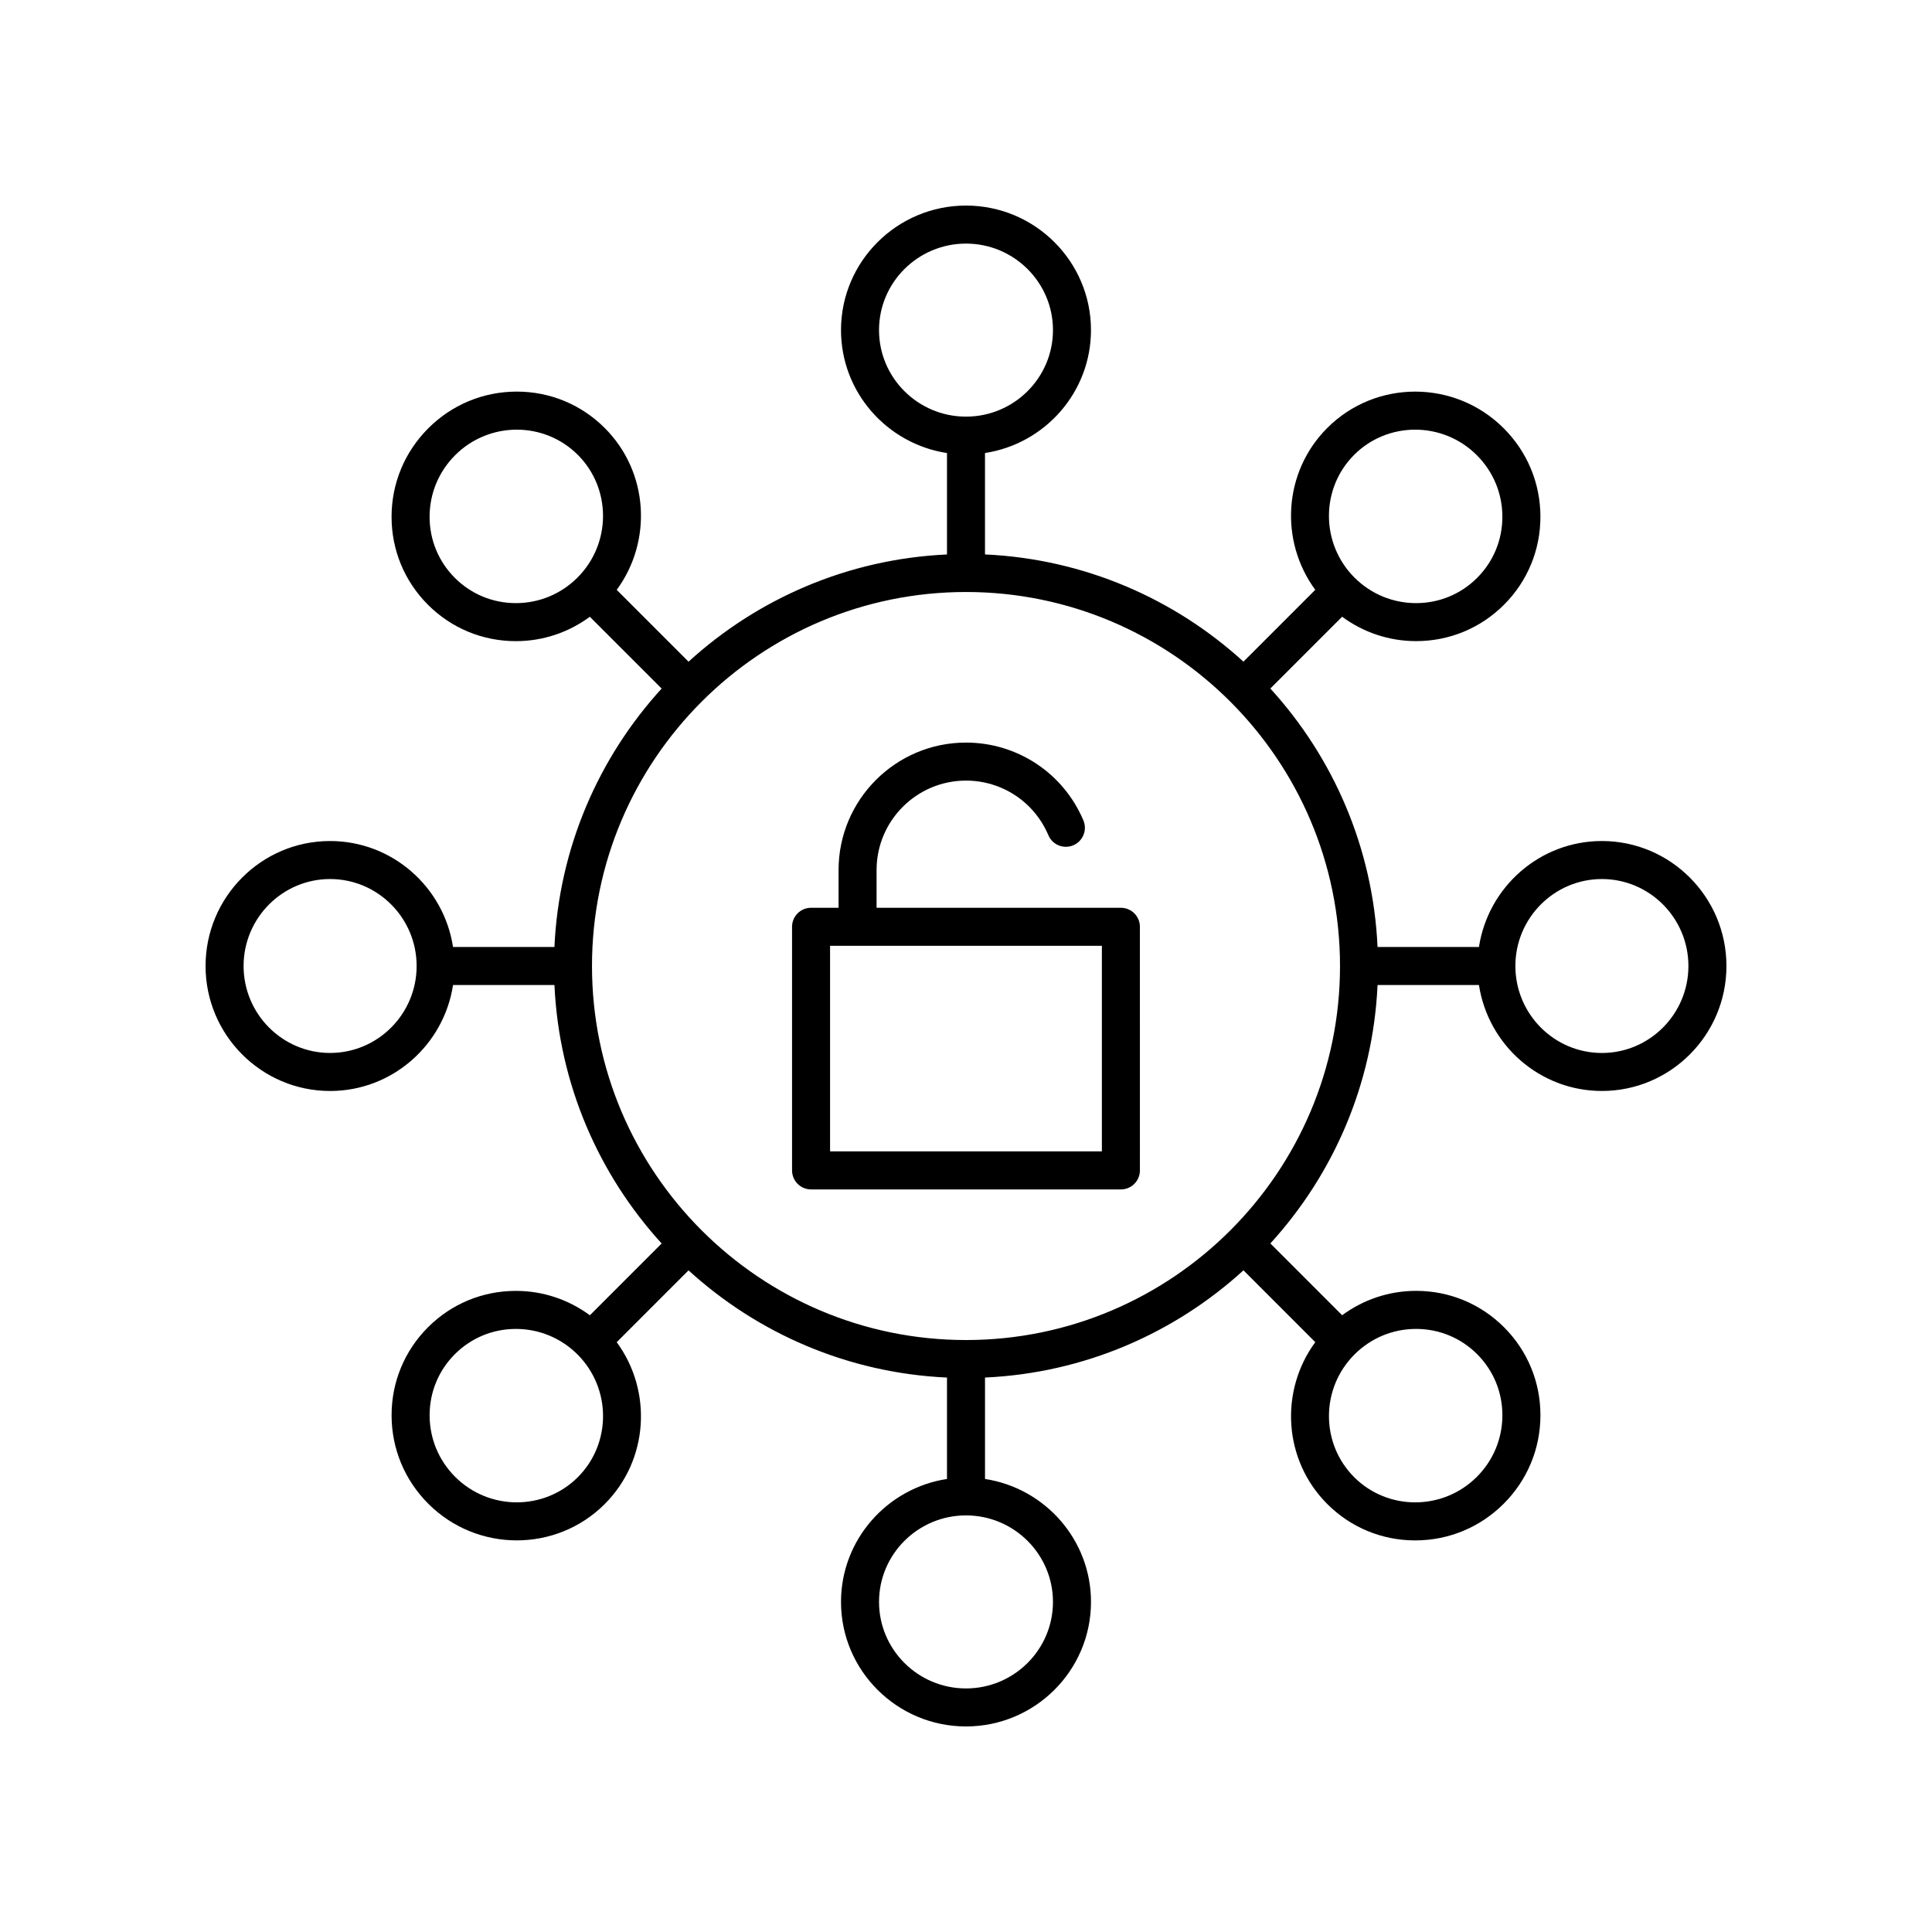
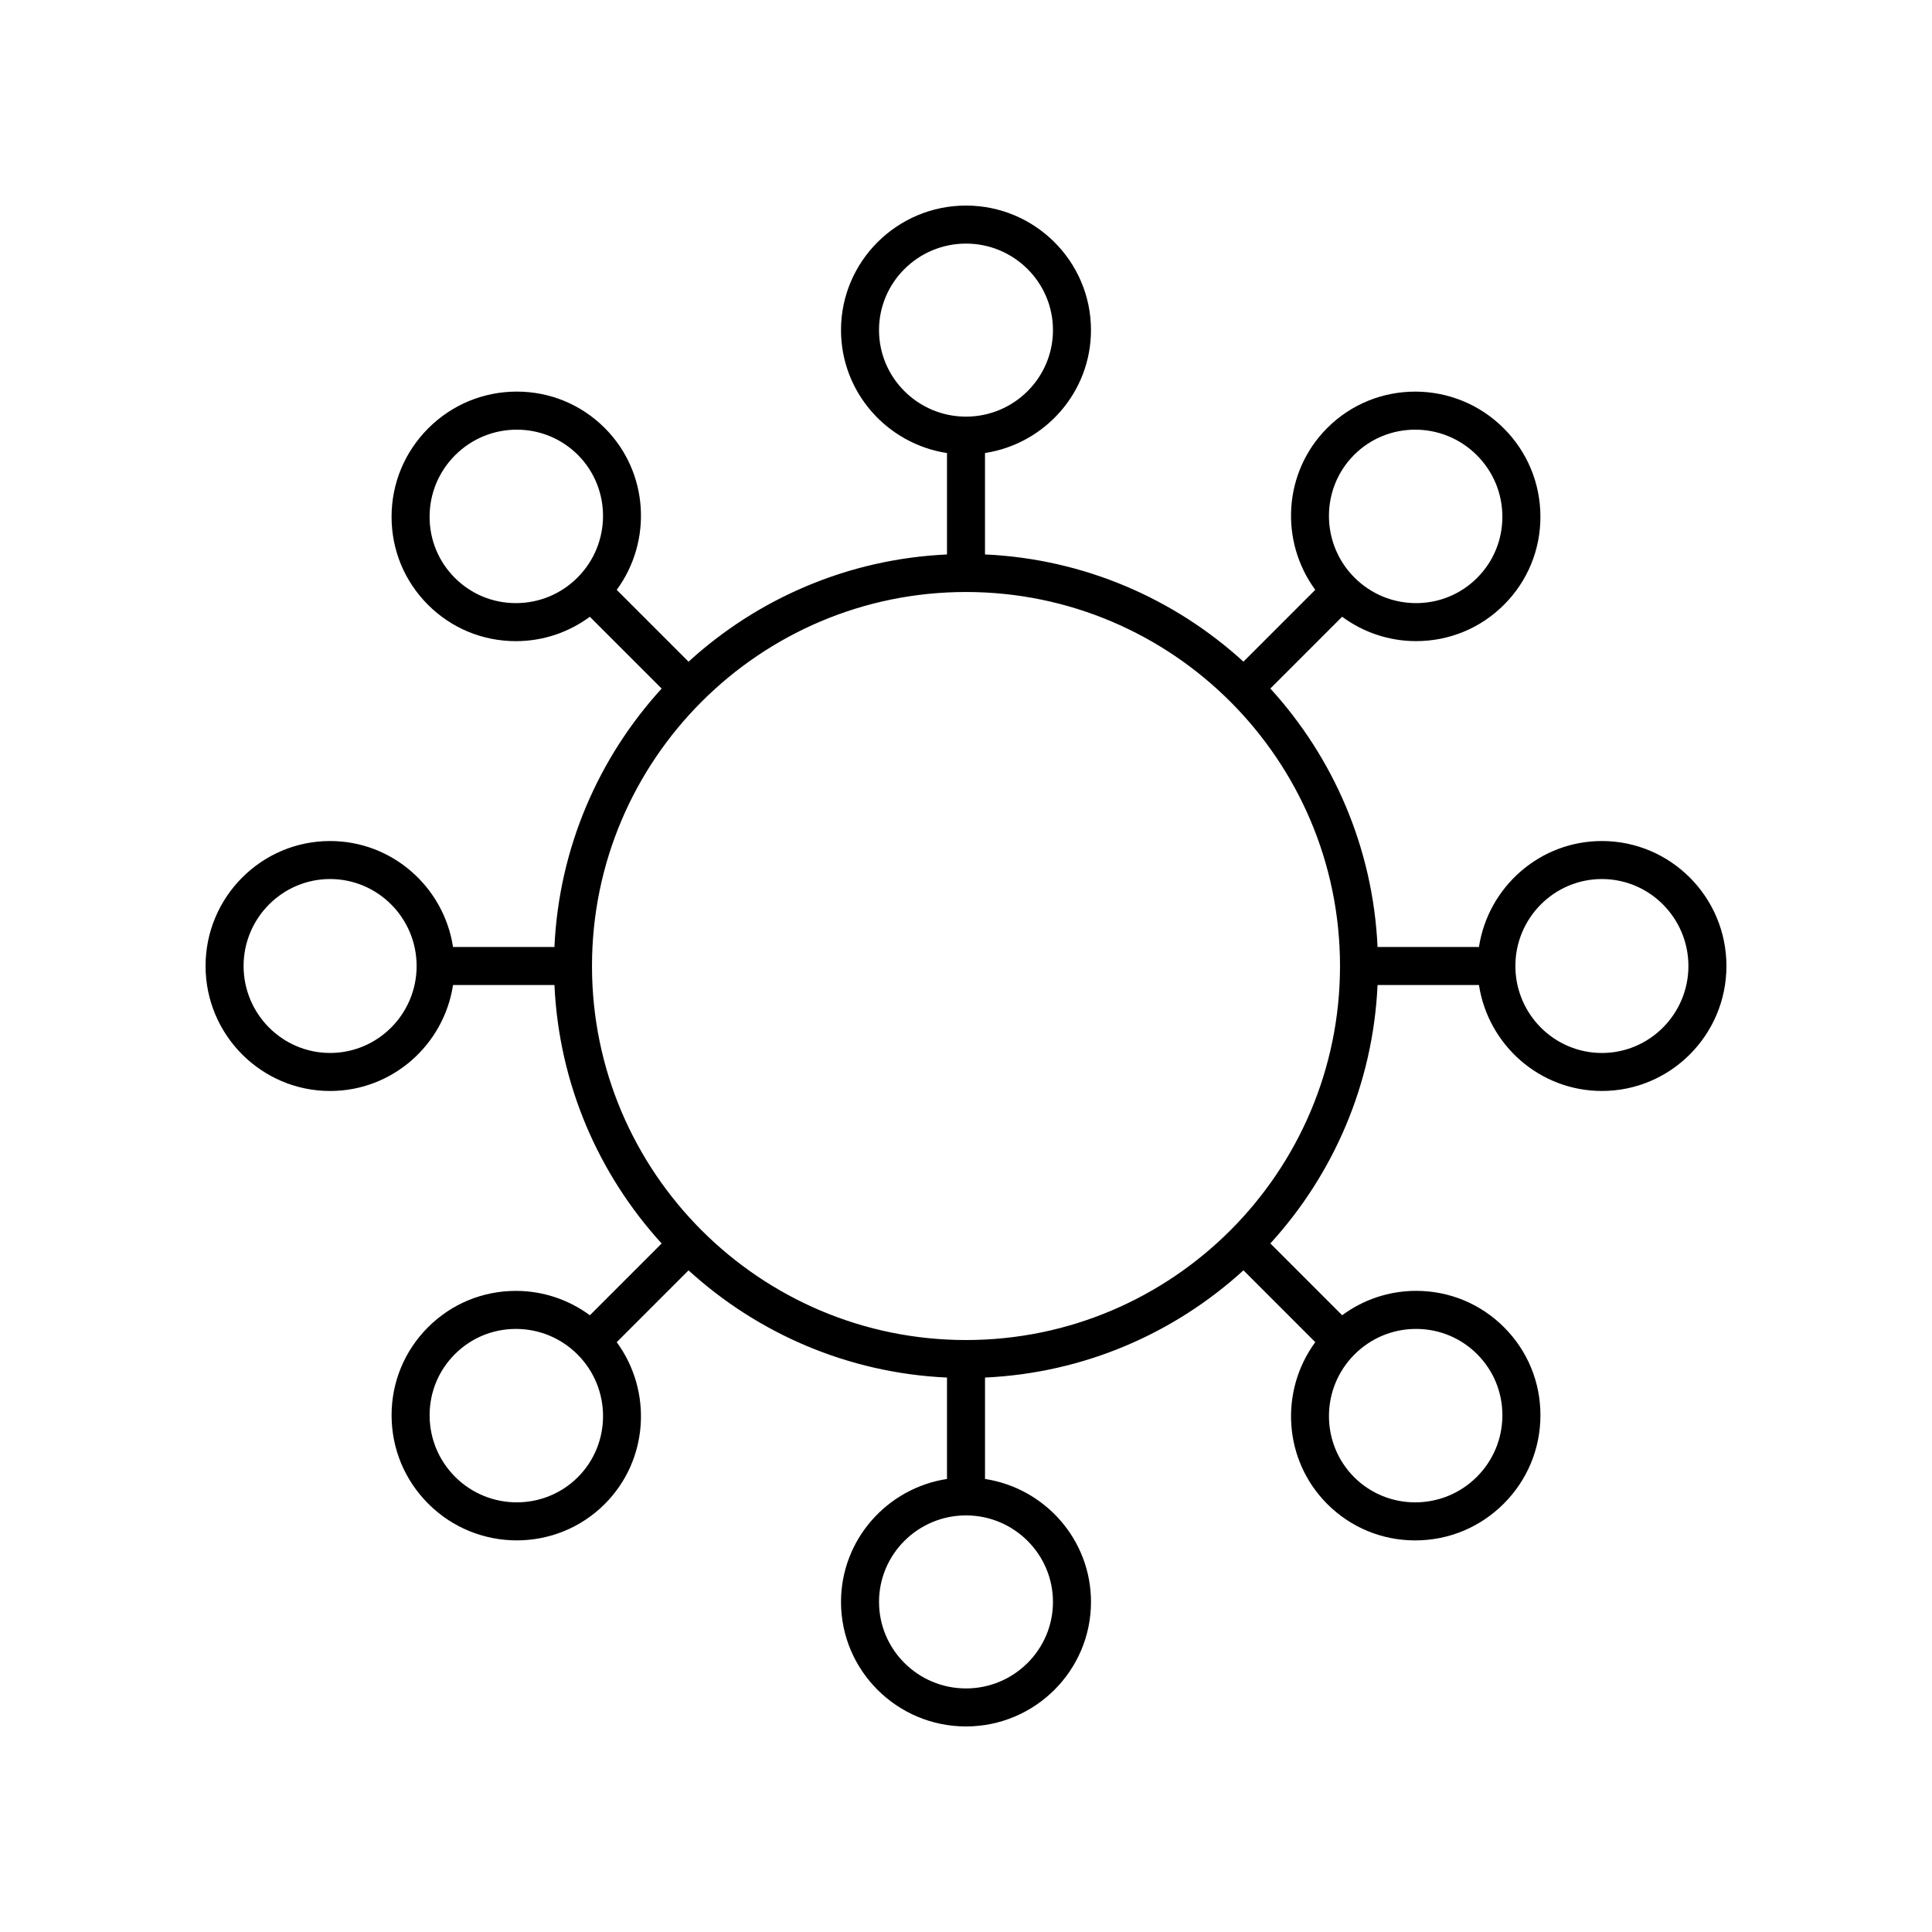
<svg xmlns="http://www.w3.org/2000/svg" fill="#000000" width="800px" height="800px" version="1.1" viewBox="144 144 512 512">
  <g>
    <path d="m568.52 366.88c-16.488 0-30.152 12.211-32.582 28.082h-26.871c-1.203-26.316-11.75-50.23-28.41-68.492l19.023-19.027c5.641 4.156 12.406 6.445 19.531 6.461h0.074c8.809 0 17.082-3.426 23.297-9.645 6.234-6.238 9.664-14.539 9.645-23.375-0.016-8.828-3.473-17.133-9.727-23.387-12.914-12.914-33.891-12.961-46.762-0.082-11.656 11.656-12.684 29.949-3.18 42.895l-19.031 19.035c-18.258-16.66-42.176-27.211-68.492-28.414v-26.875c15.875-2.43 28.086-16.094 28.086-32.582 0-18.195-14.855-32.996-33.121-32.996s-33.125 14.805-33.125 33.004c0 16.488 12.211 30.148 28.086 32.582v26.875c-26.316 1.203-50.234 11.754-68.492 28.414l-19.031-19.035c9.504-12.945 8.477-31.238-3.18-42.895-6.219-6.219-14.492-9.645-23.301-9.645h-0.074c-8.828 0.02-17.133 3.473-23.387 9.727s-9.711 14.559-9.727 23.387c-0.02 8.836 3.406 17.137 9.645 23.375 6.219 6.219 14.488 9.645 23.297 9.645h0.074c7.125-0.016 13.891-2.305 19.531-6.461l19.023 19.027c-16.656 18.254-27.207 42.168-28.41 68.484h-26.871c-2.43-15.875-16.094-28.082-32.582-28.082-18.199 0-33 14.855-33 33.121 0 18.262 14.805 33.121 33.004 33.121 16.488 0 30.152-12.211 32.582-28.082h26.871c1.203 26.316 11.75 50.23 28.41 68.492l-19.023 19.027c-5.641-4.156-12.406-6.445-19.531-6.461h-0.074c-8.809 0-17.082 3.426-23.297 9.645-6.234 6.238-9.664 14.539-9.645 23.375 0.016 8.828 3.473 17.133 9.727 23.387 6.477 6.477 14.969 9.711 23.457 9.711 8.445-0.004 16.883-3.207 23.301-9.629 11.656-11.656 12.684-29.949 3.18-42.895l19.031-19.035c18.258 16.656 42.176 27.207 68.492 28.41v26.875c-15.875 2.43-28.086 16.094-28.086 32.582 0 18.195 14.859 33 33.125 33s33.125-14.805 33.125-33.004c0-16.488-12.211-30.148-28.086-32.582v-26.875c26.316-1.203 50.234-11.754 68.492-28.414l19.031 19.035c-9.504 12.945-8.477 31.238 3.18 42.895 6.219 6.219 14.492 9.645 23.301 9.645h0.074c8.828-0.02 17.133-3.473 23.387-9.727s9.711-14.559 9.727-23.387c0.02-8.836-3.406-17.137-9.645-23.375-6.219-6.219-14.488-9.645-23.297-9.645h-0.074c-7.125 0.016-13.891 2.305-19.531 6.461l-19.023-19.027c16.652-18.254 27.203-42.172 28.406-68.488h26.871c2.43 15.875 16.094 28.082 32.582 28.082 18.199 0.004 33.004-14.855 33.004-33.117 0-18.266-14.805-33.121-33.004-33.121zm-337.04 56.164c-12.641 0-22.926-10.336-22.926-23.043s10.285-23.047 22.926-23.047c12.645 0 22.93 10.336 22.93 23.047 0 12.707-10.285 23.043-22.93 23.043zm271.38-158.5c4.453-4.453 10.309-6.68 16.176-6.68 5.906 0 11.824 2.258 16.336 6.766 4.356 4.356 6.762 10.141 6.773 16.285 0.012 6.137-2.363 11.898-6.691 16.227-4.316 4.316-10.059 6.691-16.176 6.691h-0.051c-6.144-0.016-11.926-2.422-16.281-6.773-8.98-8.992-9.02-23.574-0.086-32.516zm-125.91-33.062c0-12.645 10.34-22.926 23.051-22.926 12.707 0 23.047 10.281 23.047 22.926 0 12.645-10.34 22.93-23.047 22.93-12.711 0-23.051-10.285-23.051-22.93zm-96.184 72.352h-0.051c-6.117 0-11.859-2.375-16.176-6.691-4.328-4.328-6.703-10.09-6.691-16.227 0.012-6.144 2.418-11.93 6.773-16.285 4.508-4.508 10.426-6.766 16.332-6.766 5.867 0 11.723 2.231 16.18 6.68 8.934 8.941 8.898 23.523-0.086 32.512-4.356 4.356-10.137 6.762-16.281 6.777zm16.371 231.63c-8.945 8.93-23.527 8.895-32.512-0.082-4.356-4.356-6.762-10.141-6.773-16.285-0.012-6.137 2.363-11.898 6.691-16.227 4.316-4.316 10.059-6.691 16.176-6.691h0.051c6.144 0.016 11.926 2.422 16.281 6.773 8.984 8.988 9.023 23.57 0.086 32.512zm125.91 33.062c0 12.645-10.34 22.926-23.047 22.926s-23.047-10.281-23.047-22.926c-0.004-12.645 10.336-22.93 23.047-22.93 12.707 0 23.047 10.285 23.047 22.93zm96.184-72.348h0.051c6.117 0 11.859 2.375 16.176 6.691 4.328 4.328 6.703 10.09 6.691 16.227-0.012 6.144-2.418 11.93-6.773 16.285-8.988 8.984-23.57 9.02-32.512 0.082-8.934-8.941-8.898-23.523 0.086-32.512 4.356-4.356 10.137-6.762 16.281-6.773zm-119.23 2.945c-54.652 0-99.117-44.461-99.117-99.117-0.004-54.656 44.461-99.121 99.117-99.121 54.652 0 99.117 44.465 99.117 99.121s-44.465 99.117-99.117 99.117zm168.52-76.074c-12.645 0-22.93-10.336-22.93-23.047 0-12.707 10.285-23.047 22.93-23.047 12.641 0.004 22.926 10.34 22.926 23.051 0 12.707-10.285 23.043-22.926 23.043z" />
-     <path d="m441.05 384.57h-64.746v-10.012c0-13.062 10.629-23.691 23.691-23.691 9.543 0 18.113 5.676 21.832 14.469 1.086 2.559 4.039 3.766 6.602 2.676 2.562-1.082 3.766-4.039 2.68-6.602-5.301-12.527-17.512-20.617-31.113-20.617-18.621 0-33.766 15.148-33.766 33.766v10.012h-7.289c-2.781 0-5.039 2.254-5.039 5.039v64.559c0 2.785 2.254 5.039 5.039 5.039h82.109c2.781 0 5.039-2.254 5.039-5.039l-0.004-64.559c0-2.785-2.254-5.039-5.035-5.039zm-5.039 64.559h-72.035v-54.484h72.035z" />
  </g>
</svg>